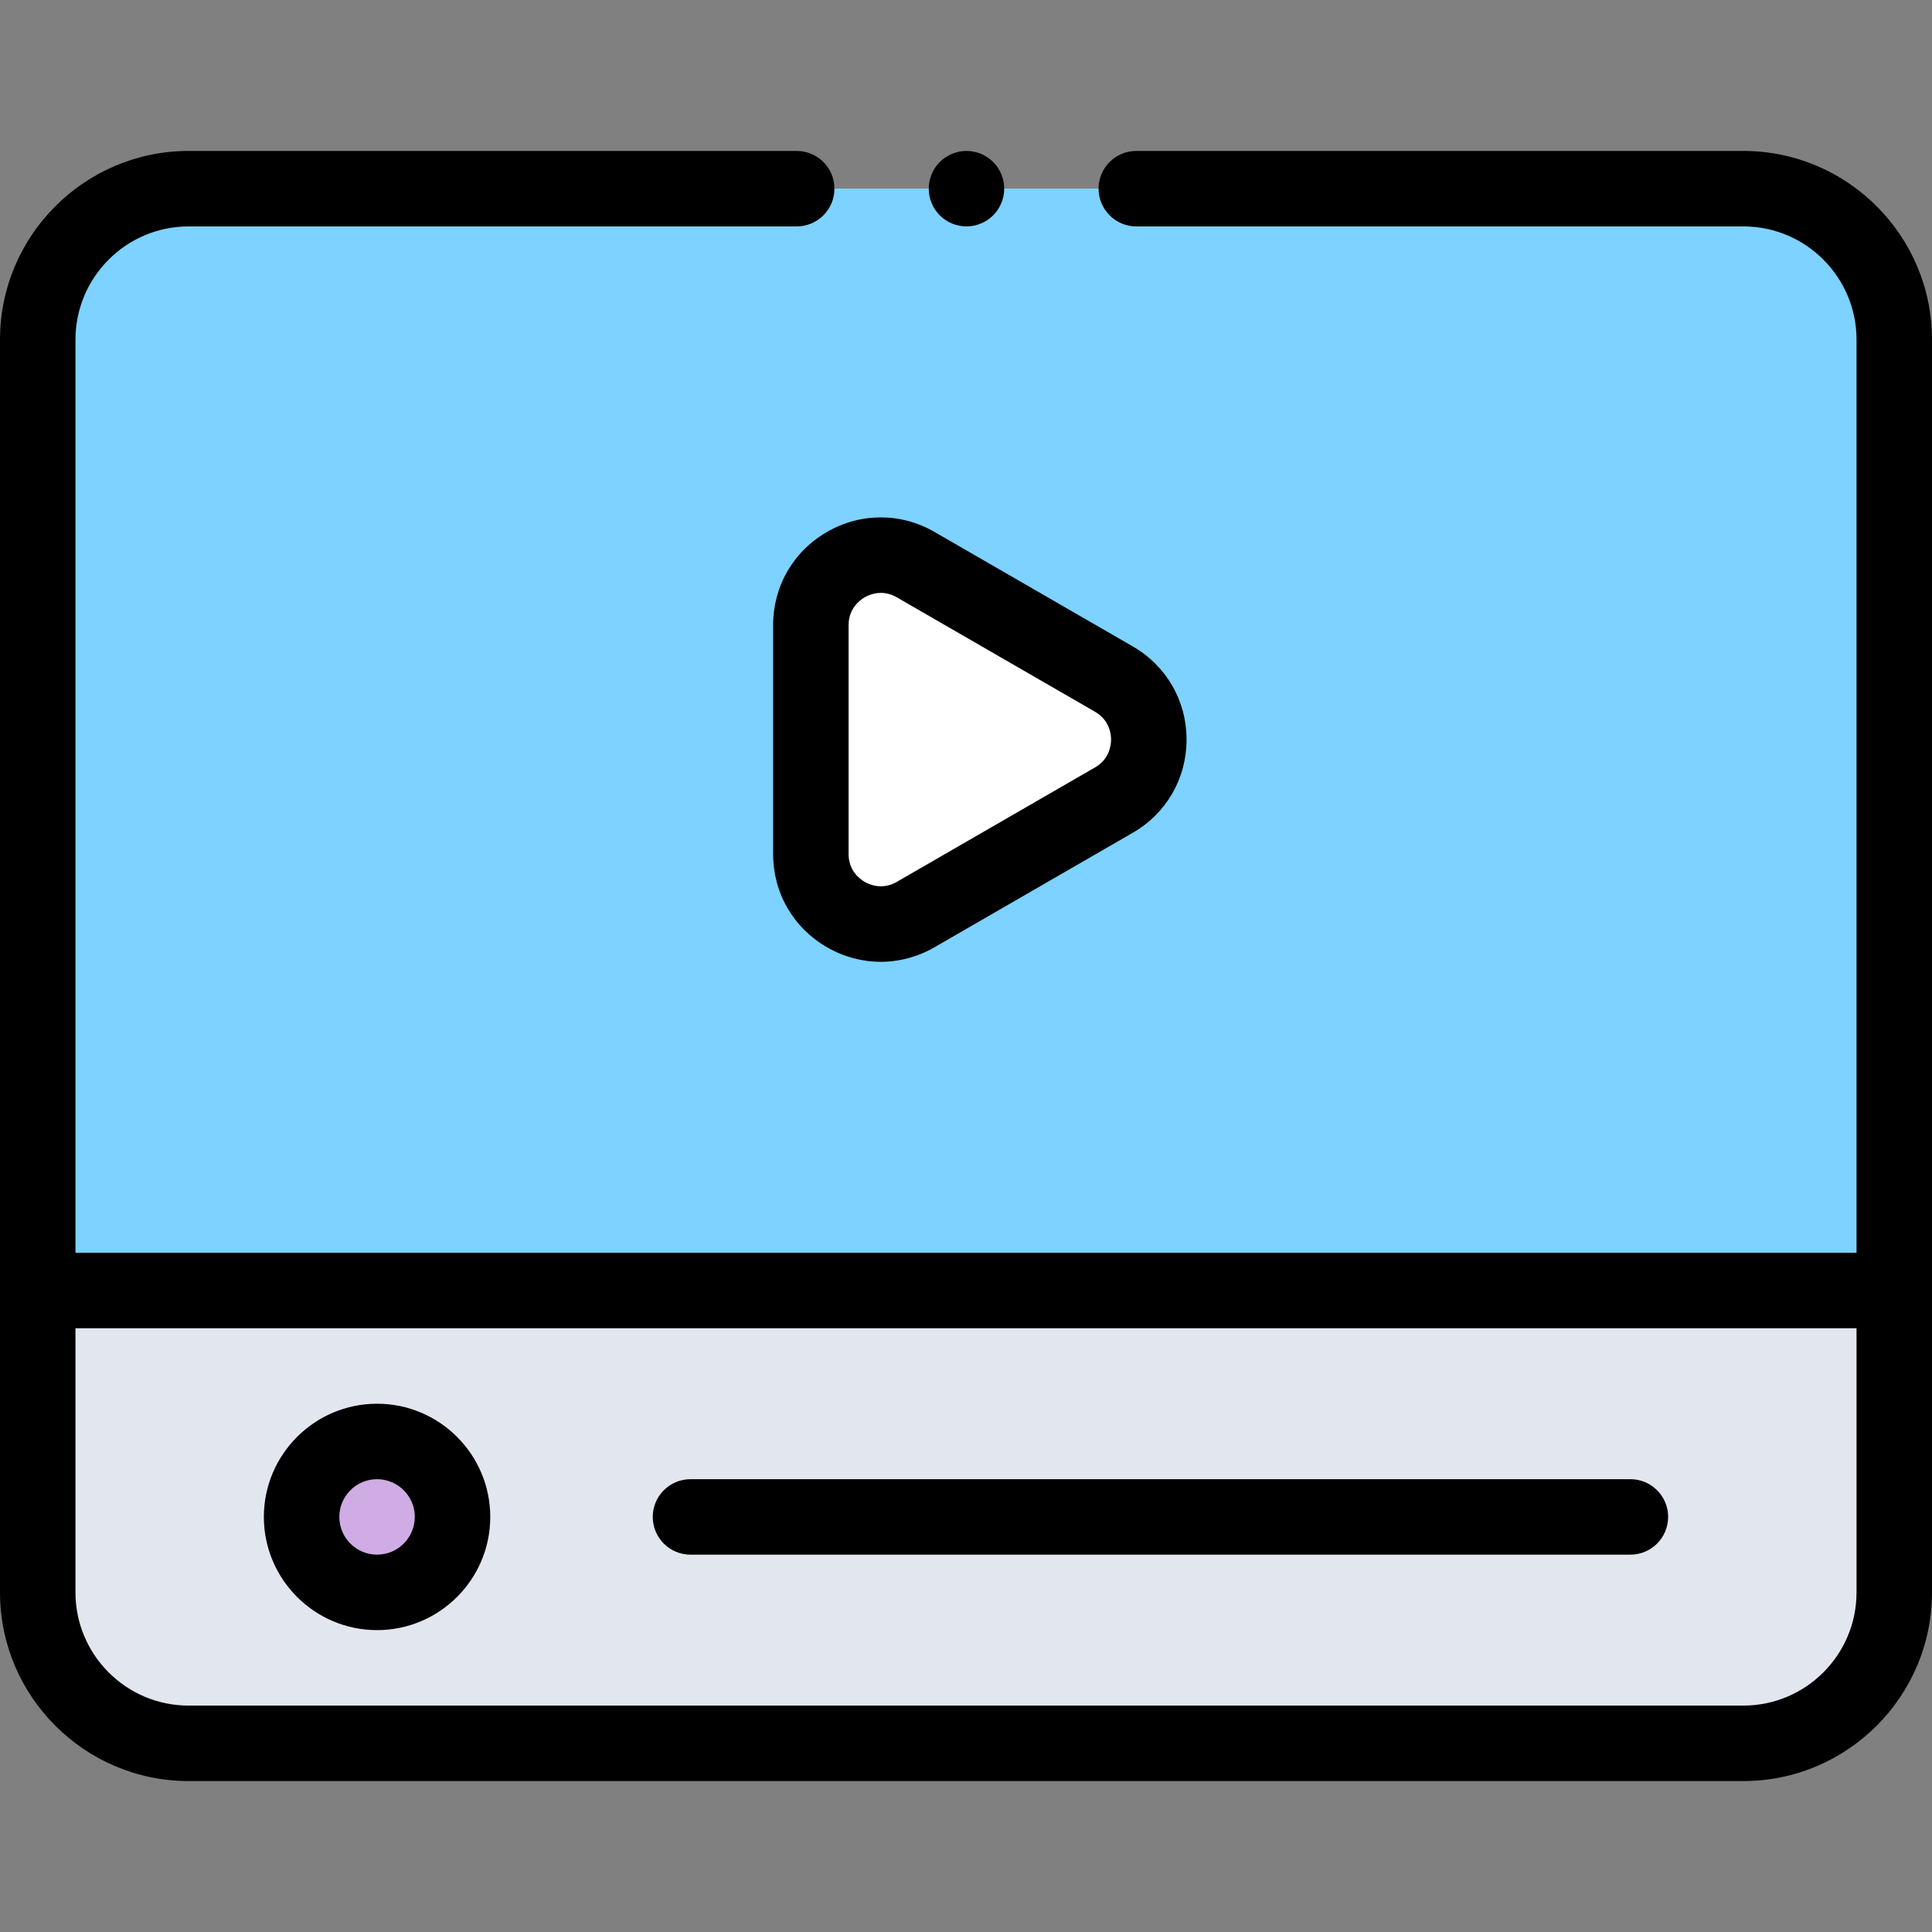
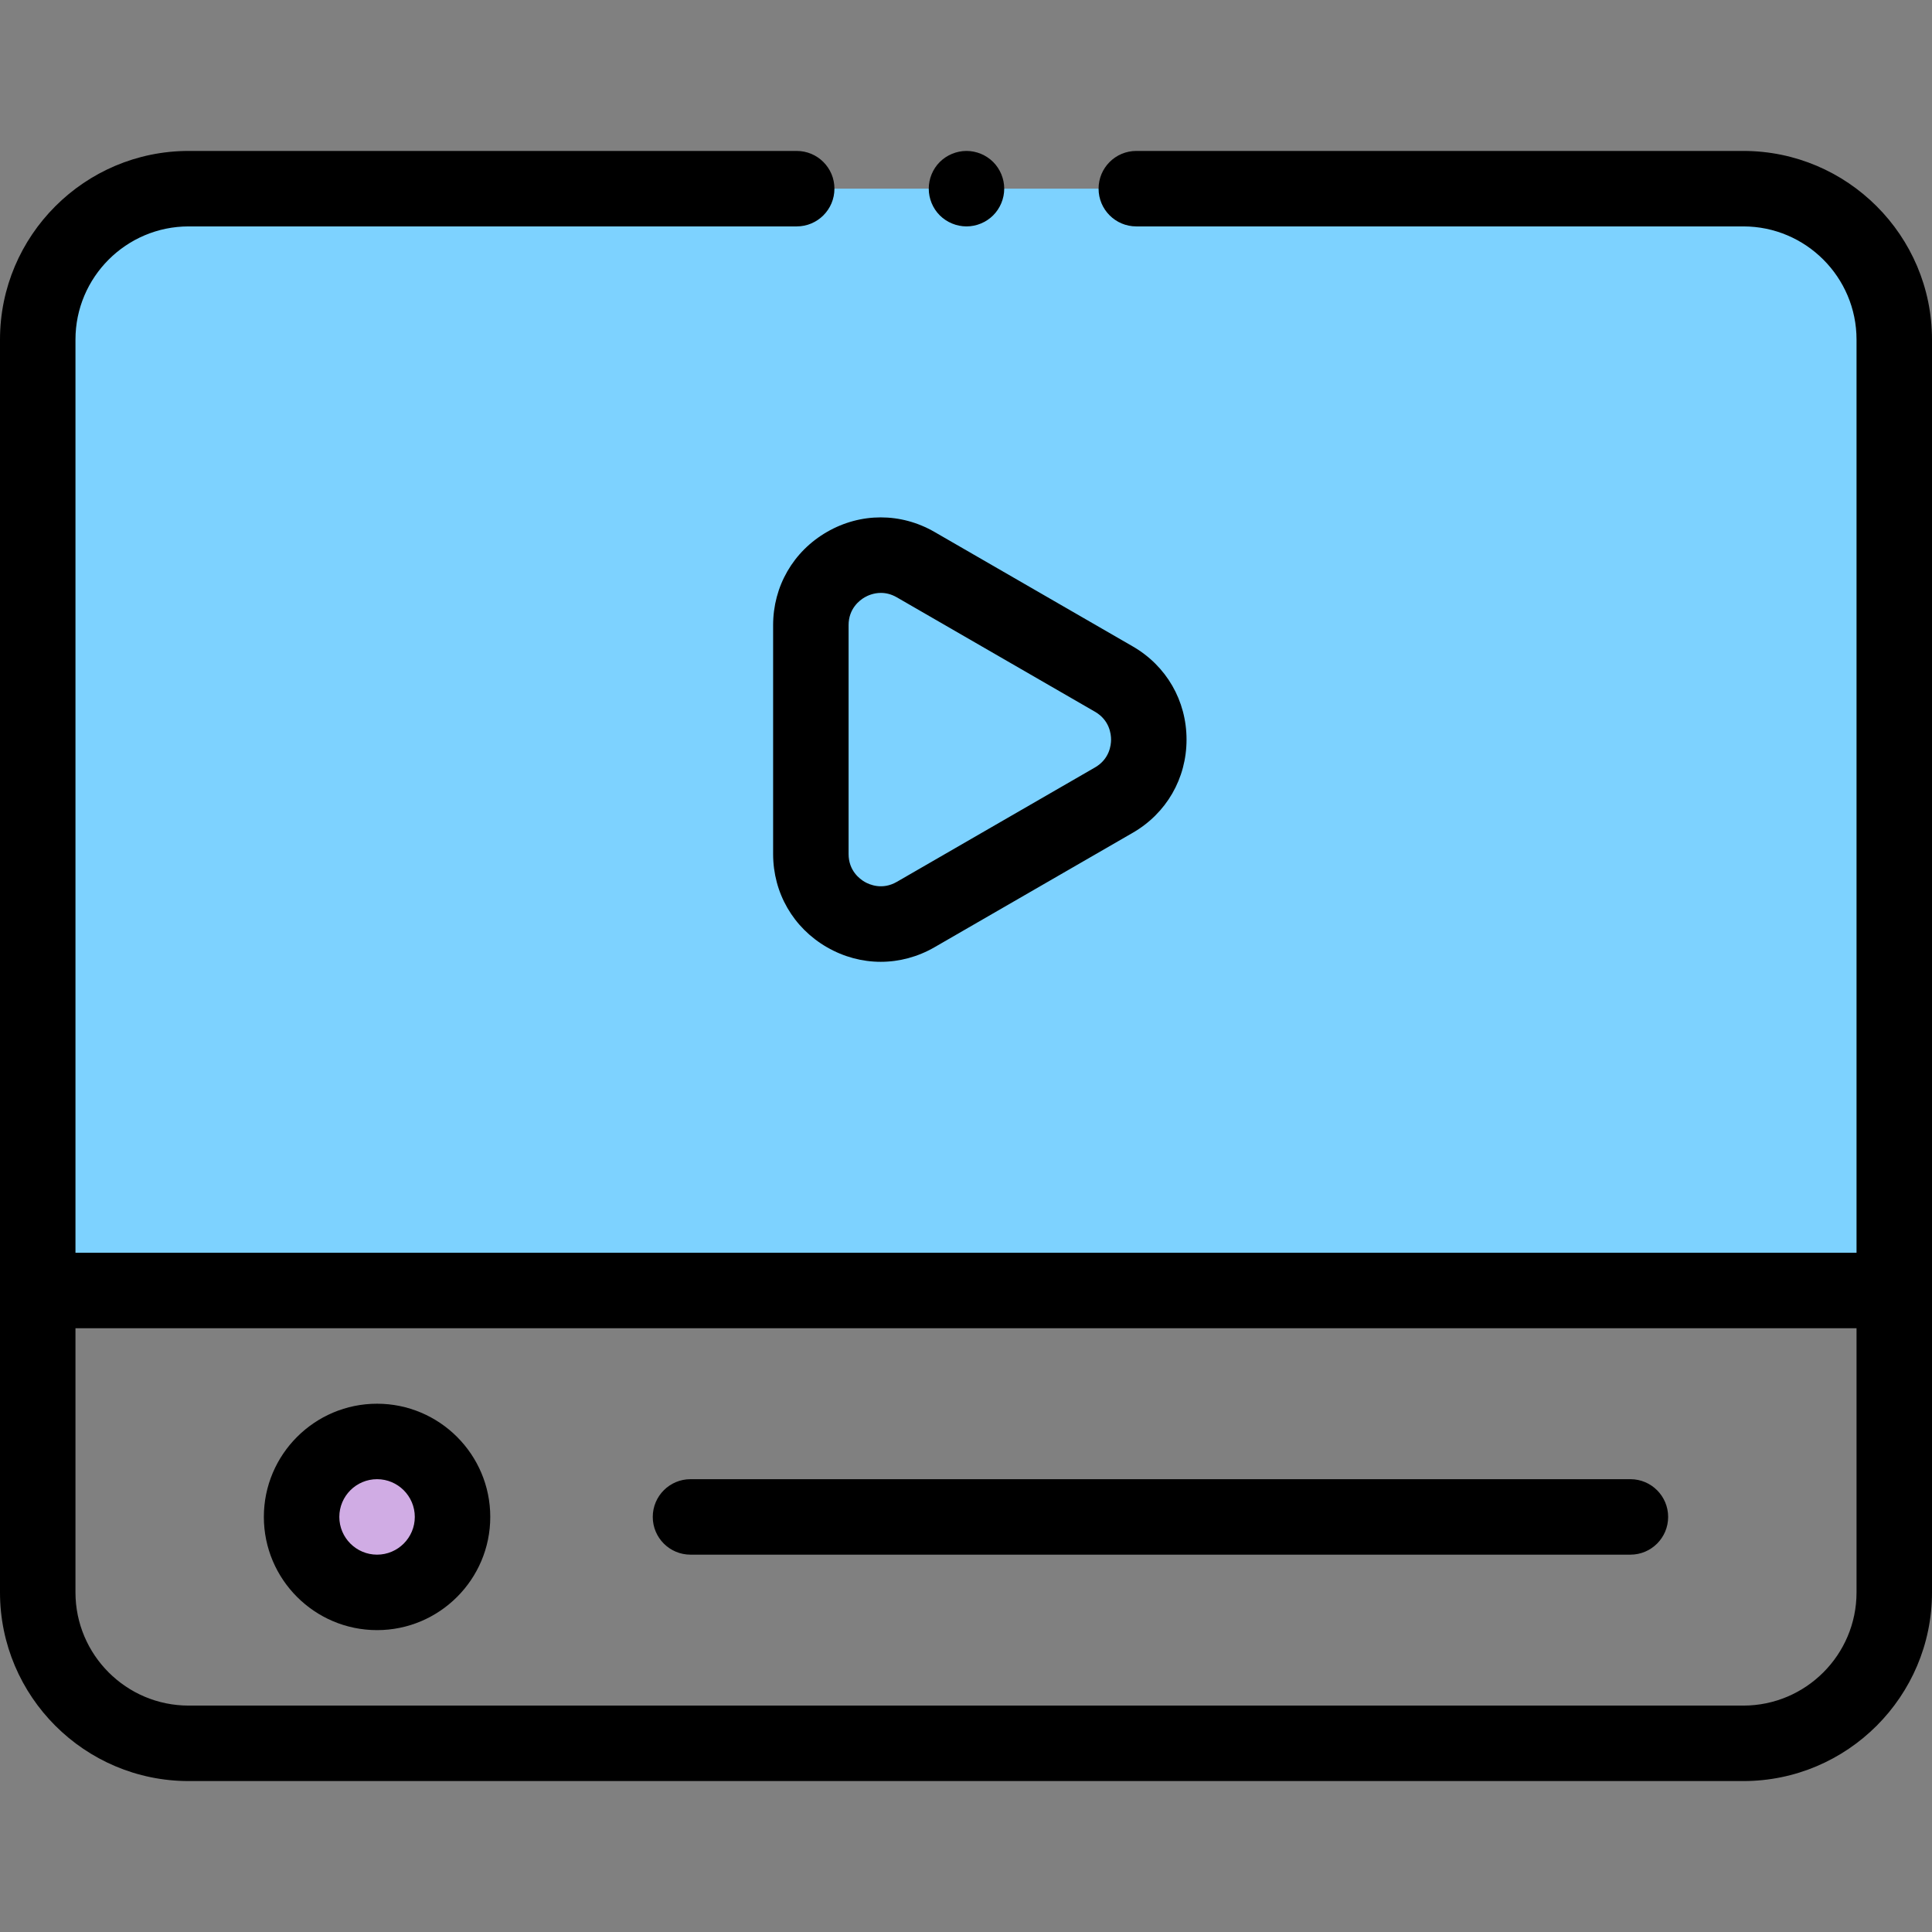
<svg xmlns="http://www.w3.org/2000/svg" class="" xml:space="preserve" style="enable-background:new 0 0 512 512" viewBox="0 0 512 512" y="0" x="0" height="512" width="512" version="1.1">
  <rect x="0" y="0" width="512" height="512" fill="#808080" stroke="none" />
  <g>
-     <path data-original="#e2e7ef" opacity="1" d="M462 50H50c-22.091 0-40 17.909-40 40v332c0 22.091 17.909 40 40 40h412c22.091 0 40-17.909 40-40V90c0-22.091-17.909-40-40-40z" fill="#e2e7ef" />
    <path class="" data-original="#ff7d95" opacity="1" d="M462 50H50c-22.091 0-40 17.909-40 40v252h492V90c0-22.091-17.909-40-40-40z" fill="#7dd2ff" />
    <circle data-original="#d0ace4" opacity="1" fill="#d0ace4" r="20" cy="402" cx="99.924" />
-     <path data-original="#ffffff" opacity="1" d="m242.665 149.638 52.52 30.323c12.347 7.128 12.347 24.95 0 32.078l-52.52 30.323c-12.347 7.128-27.78-1.782-27.78-16.039v-60.645c0-14.257 15.433-23.168 27.78-16.04z" fill="#ffffff" />
    <path class="" data-original="#000000" opacity="1" fill="#000000" d="M462 40H301.134c-5.522 0-10 4.477-10 10s4.478 10 10 10H462c16.542 0 30 13.458 30 30v242H20V90c0-16.542 13.458-30 30-30h161.134c5.522 0 10-4.477 10-10s-4.478-10-10-10H50C22.43 40 0 62.43 0 90v332c0 27.57 22.43 50 50 50h412c27.57 0 50-22.43 50-50V90c0-27.57-22.43-50-50-50zm0 412H50c-16.542 0-30-13.458-30-30v-70h472v70c0 16.542-13.458 30-30 30z" />
    <path class="" data-original="#000000" opacity="1" fill="#000000" d="M99.925 372c-16.542 0-30 13.458-30 30s13.458 30 30 30 30-13.458 30-30-13.458-30-30-30zm0 40c-5.514 0-10-4.486-10-10s4.486-10 10-10 10 4.486 10 10-4.487 10-10 10zM432.075 392H182.989c-5.523 0-10 4.477-10 10s4.477 10 10 10h249.086c5.522 0 10-4.477 10-10s-4.477-10-10-10zM204.885 165.677v60.646c0 10.311 5.331 19.544 14.26 24.699 4.465 2.578 9.363 3.867 14.261 3.867 4.897 0 9.795-1.289 14.26-3.867l52.52-30.323c8.929-5.155 14.26-14.389 14.26-24.699s-5.331-19.544-14.26-24.699l-52.52-30.323c-8.928-5.155-19.589-5.155-28.52 0-8.93 5.155-14.261 14.389-14.261 24.699zm20 0c0-4.44 2.98-6.639 4.26-7.379.779-.449 2.337-1.172 4.304-1.172 1.269 0 2.709.302 4.217 1.172l52.52 30.323c3.845 2.22 4.26 5.9 4.26 7.379s-.415 5.159-4.26 7.379l-52.52 30.323c-3.846 2.218-7.239.739-8.52 0-1.28-.74-4.26-2.939-4.26-7.379v-60.646zM256.13 60c2.63 0 5.21-1.07 7.07-2.93 1.859-1.86 2.93-4.44 2.93-7.07s-1.07-5.21-2.93-7.07-4.44-2.93-7.07-2.93-5.21 1.07-7.08 2.93c-1.86 1.86-2.92 4.44-2.92 7.07s1.06 5.21 2.92 7.07c1.87 1.86 4.45 2.93 7.08 2.93z" />
  </g>
</svg>